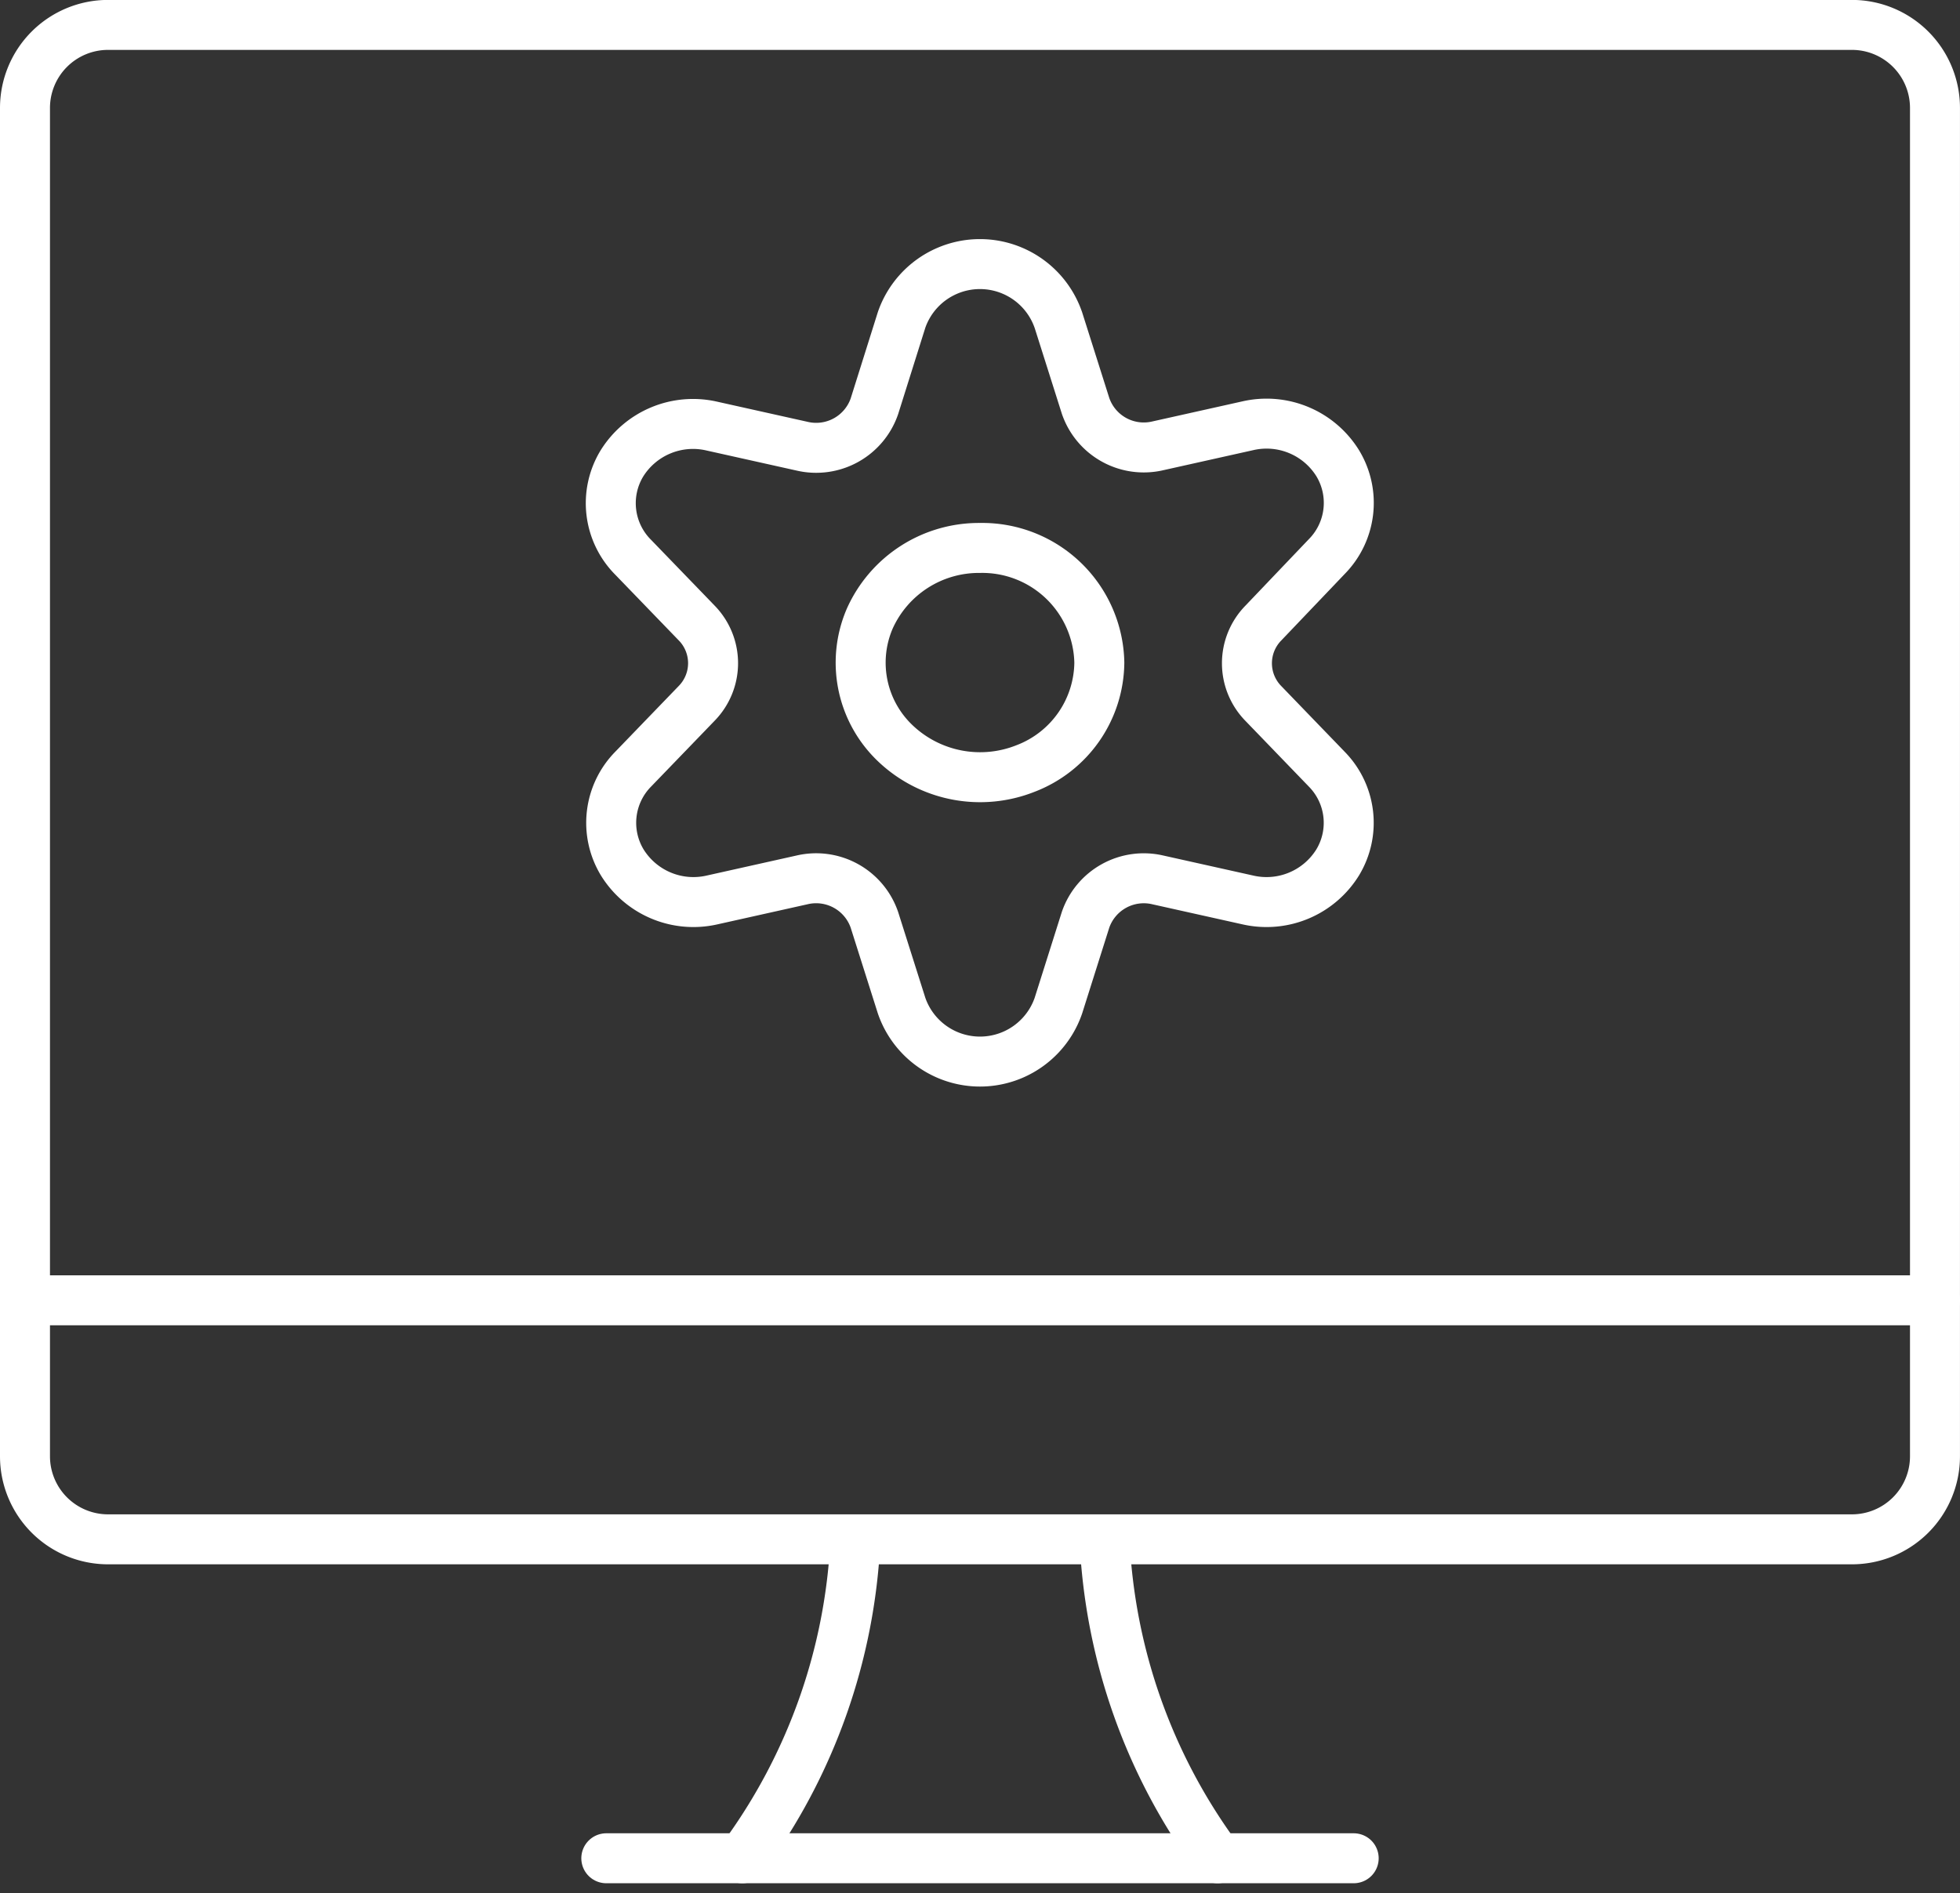
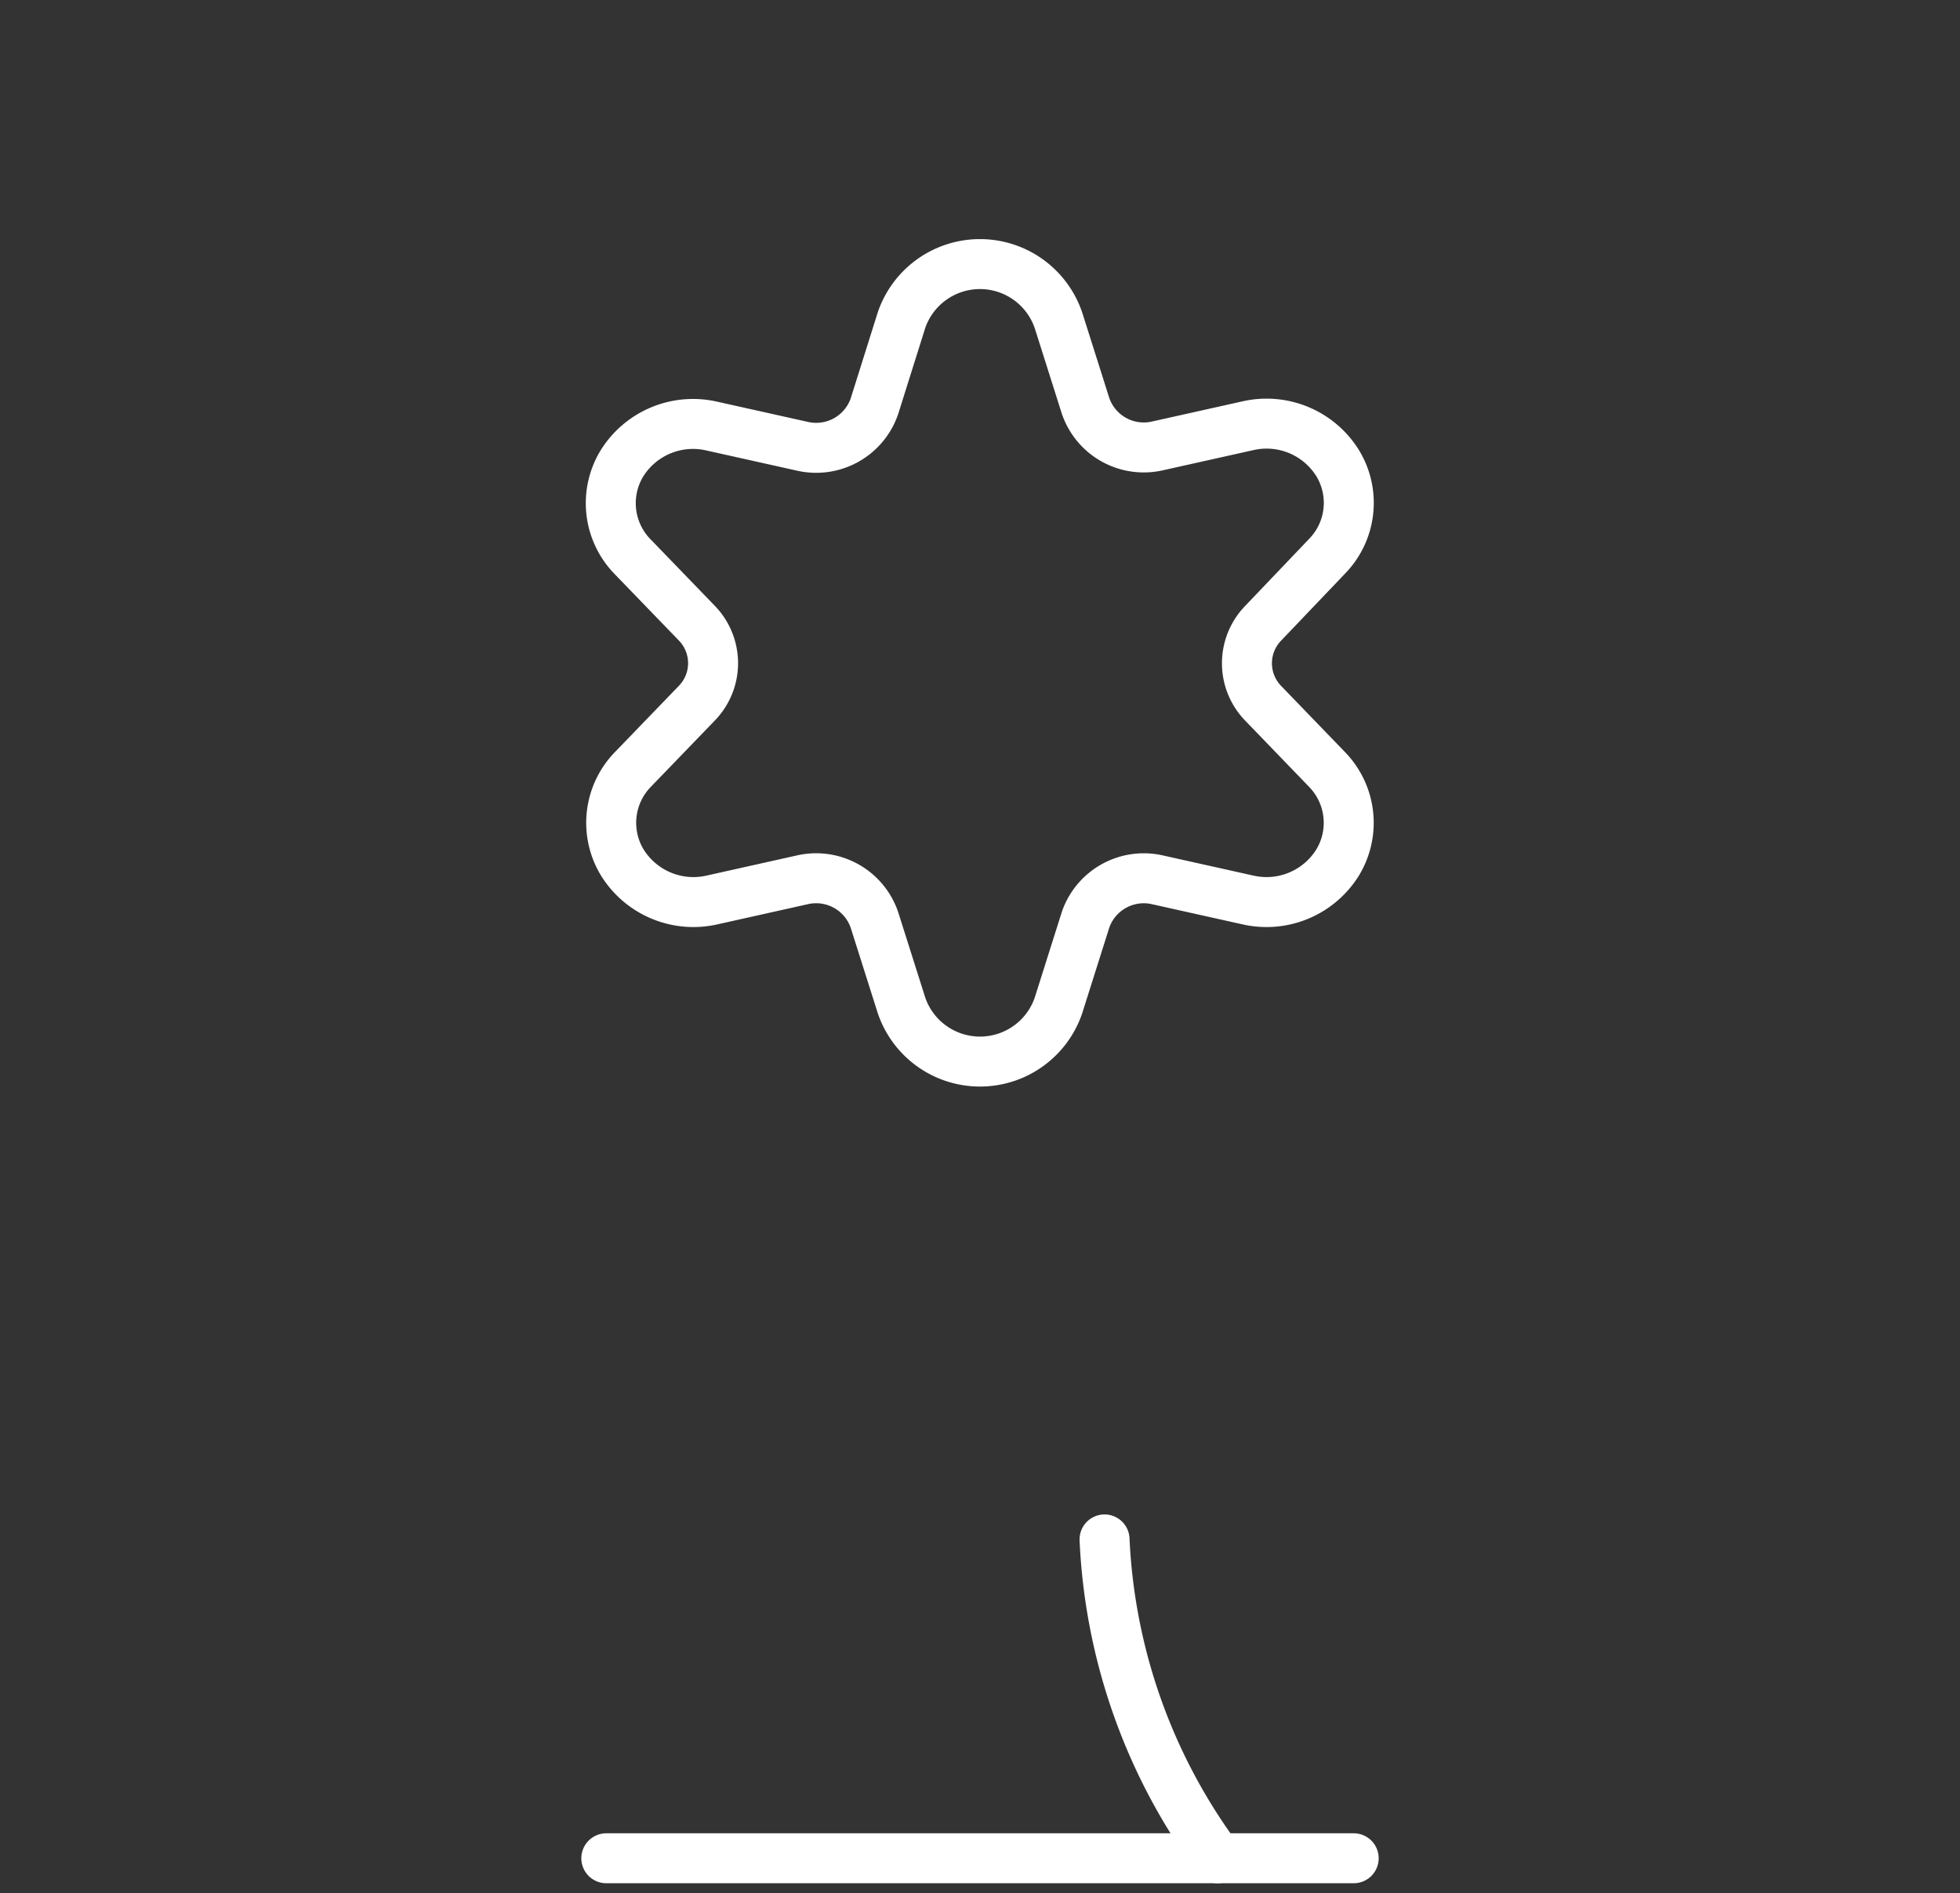
<svg xmlns="http://www.w3.org/2000/svg" width="78.432" height="75.773" viewBox="0 0 78.432 75.773">
  <rect x="0" y="0" width="78.432" height="75.773" fill="#333333" stroke="none" />
  <g transform="translate(1 1)">
-     <path d="M575.138,1553.481a23.27,23.27,0,0,0,4.526-12.761" transform="translate(-546.433 -1480.106)" fill="none" stroke="#fff" stroke-linecap="round" stroke-linejoin="round" stroke-width="2" />
    <path d="M584.026,1553.481a23.244,23.244,0,0,1-4.526-12.761" transform="translate(-536.3 -1480.106)" fill="none" stroke="#fff" stroke-linecap="round" stroke-linejoin="round" stroke-width="2" />
    <path d="M573.5,1544.56h29.908" transform="translate(-550.238 -1471.185)" fill="none" stroke="#fff" stroke-linecap="round" stroke-linejoin="round" stroke-width="2" />
-     <path d="M566.5,1537.84h76.432" transform="translate(-566.5 -1486.797)" fill="none" stroke="#fff" stroke-linecap="round" stroke-linejoin="round" stroke-width="2" />
-     <path d="M566.5,1525.8a3.324,3.324,0,0,1,3.323-3.323h69.785a3.324,3.324,0,0,1,3.323,3.323v53.967a3.324,3.324,0,0,1-3.323,3.323H569.823a3.324,3.324,0,0,1-3.323-3.323Z" transform="translate(-566.5 -1522.48)" fill="none" stroke="#fff" stroke-linecap="round" stroke-linejoin="round" stroke-width="2" />
-     <path d="M586.114,1533.363a4.586,4.586,0,0,1-2.944,4.236,4.92,4.92,0,0,1-5.207-.993,4.452,4.452,0,0,1-1.037-5,4.785,4.785,0,0,1,4.413-2.831A4.685,4.685,0,0,1,586.114,1533.363Z" transform="translate(-543.123 -1507.844)" fill="none" stroke="#fff" stroke-linecap="round" stroke-linejoin="round" stroke-width="2" />
    <path d="M591.464,1527.6l1.087,3.433a2.462,2.462,0,0,0,2.891,1.6l3.622-.808a3.349,3.349,0,0,1,3.582,1.512,3.062,3.062,0,0,1-.445,3.731l-2.536,2.659a2.3,2.3,0,0,0,0,3.217l2.536,2.628a3.062,3.062,0,0,1,.442,3.729,3.348,3.348,0,0,1-3.579,1.512l-3.622-.807a2.465,2.465,0,0,0-2.891,1.595l-1.087,3.439a3.318,3.318,0,0,1-6.274,0L584.1,1551.6a2.465,2.465,0,0,0-2.891-1.595l-3.622.808a3.349,3.349,0,0,1-3.579-1.512,3.062,3.062,0,0,1,.442-3.729l2.536-2.628a2.3,2.3,0,0,0,0-3.224l-2.536-2.625a3.065,3.065,0,0,1-.462-3.742,3.352,3.352,0,0,1,3.6-1.512l3.622.807a2.465,2.465,0,0,0,2.891-1.595l1.087-3.457a3.318,3.318,0,0,1,6.274,0Z" transform="translate(-550.111 -1515.789)" fill="none" stroke="#fff" stroke-linecap="round" stroke-linejoin="round" stroke-width="2" />
  </g>
</svg>